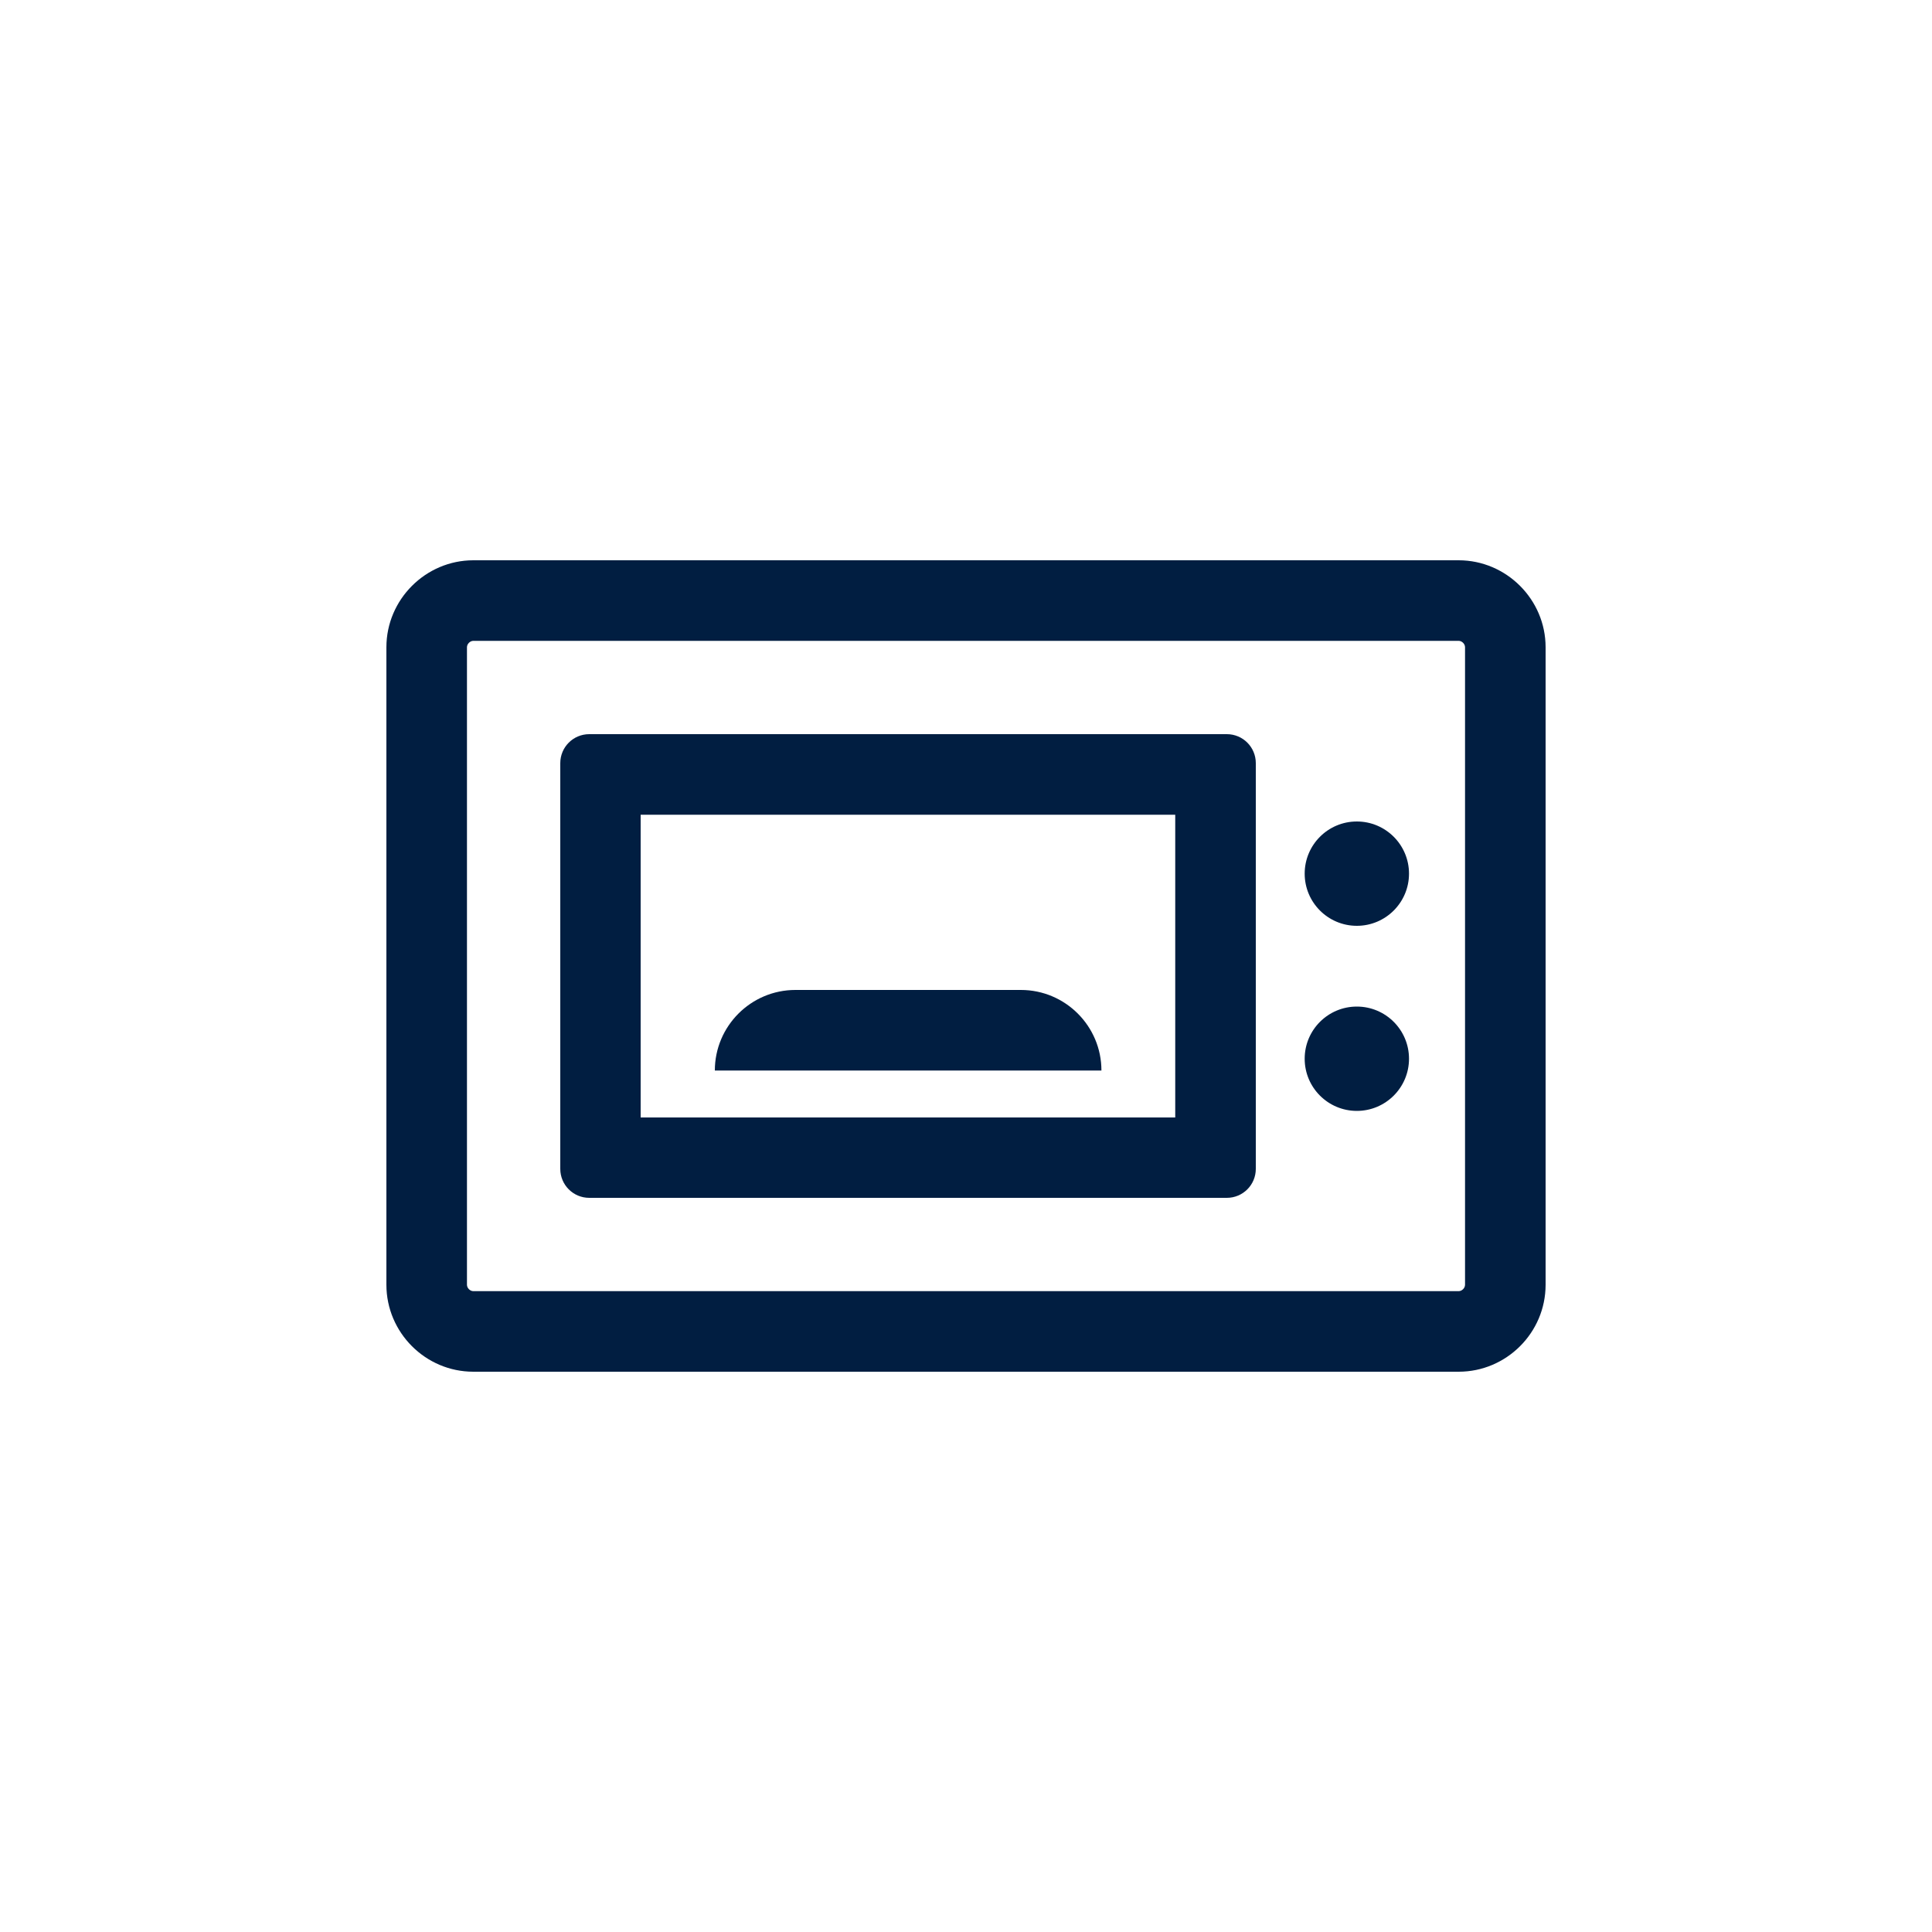
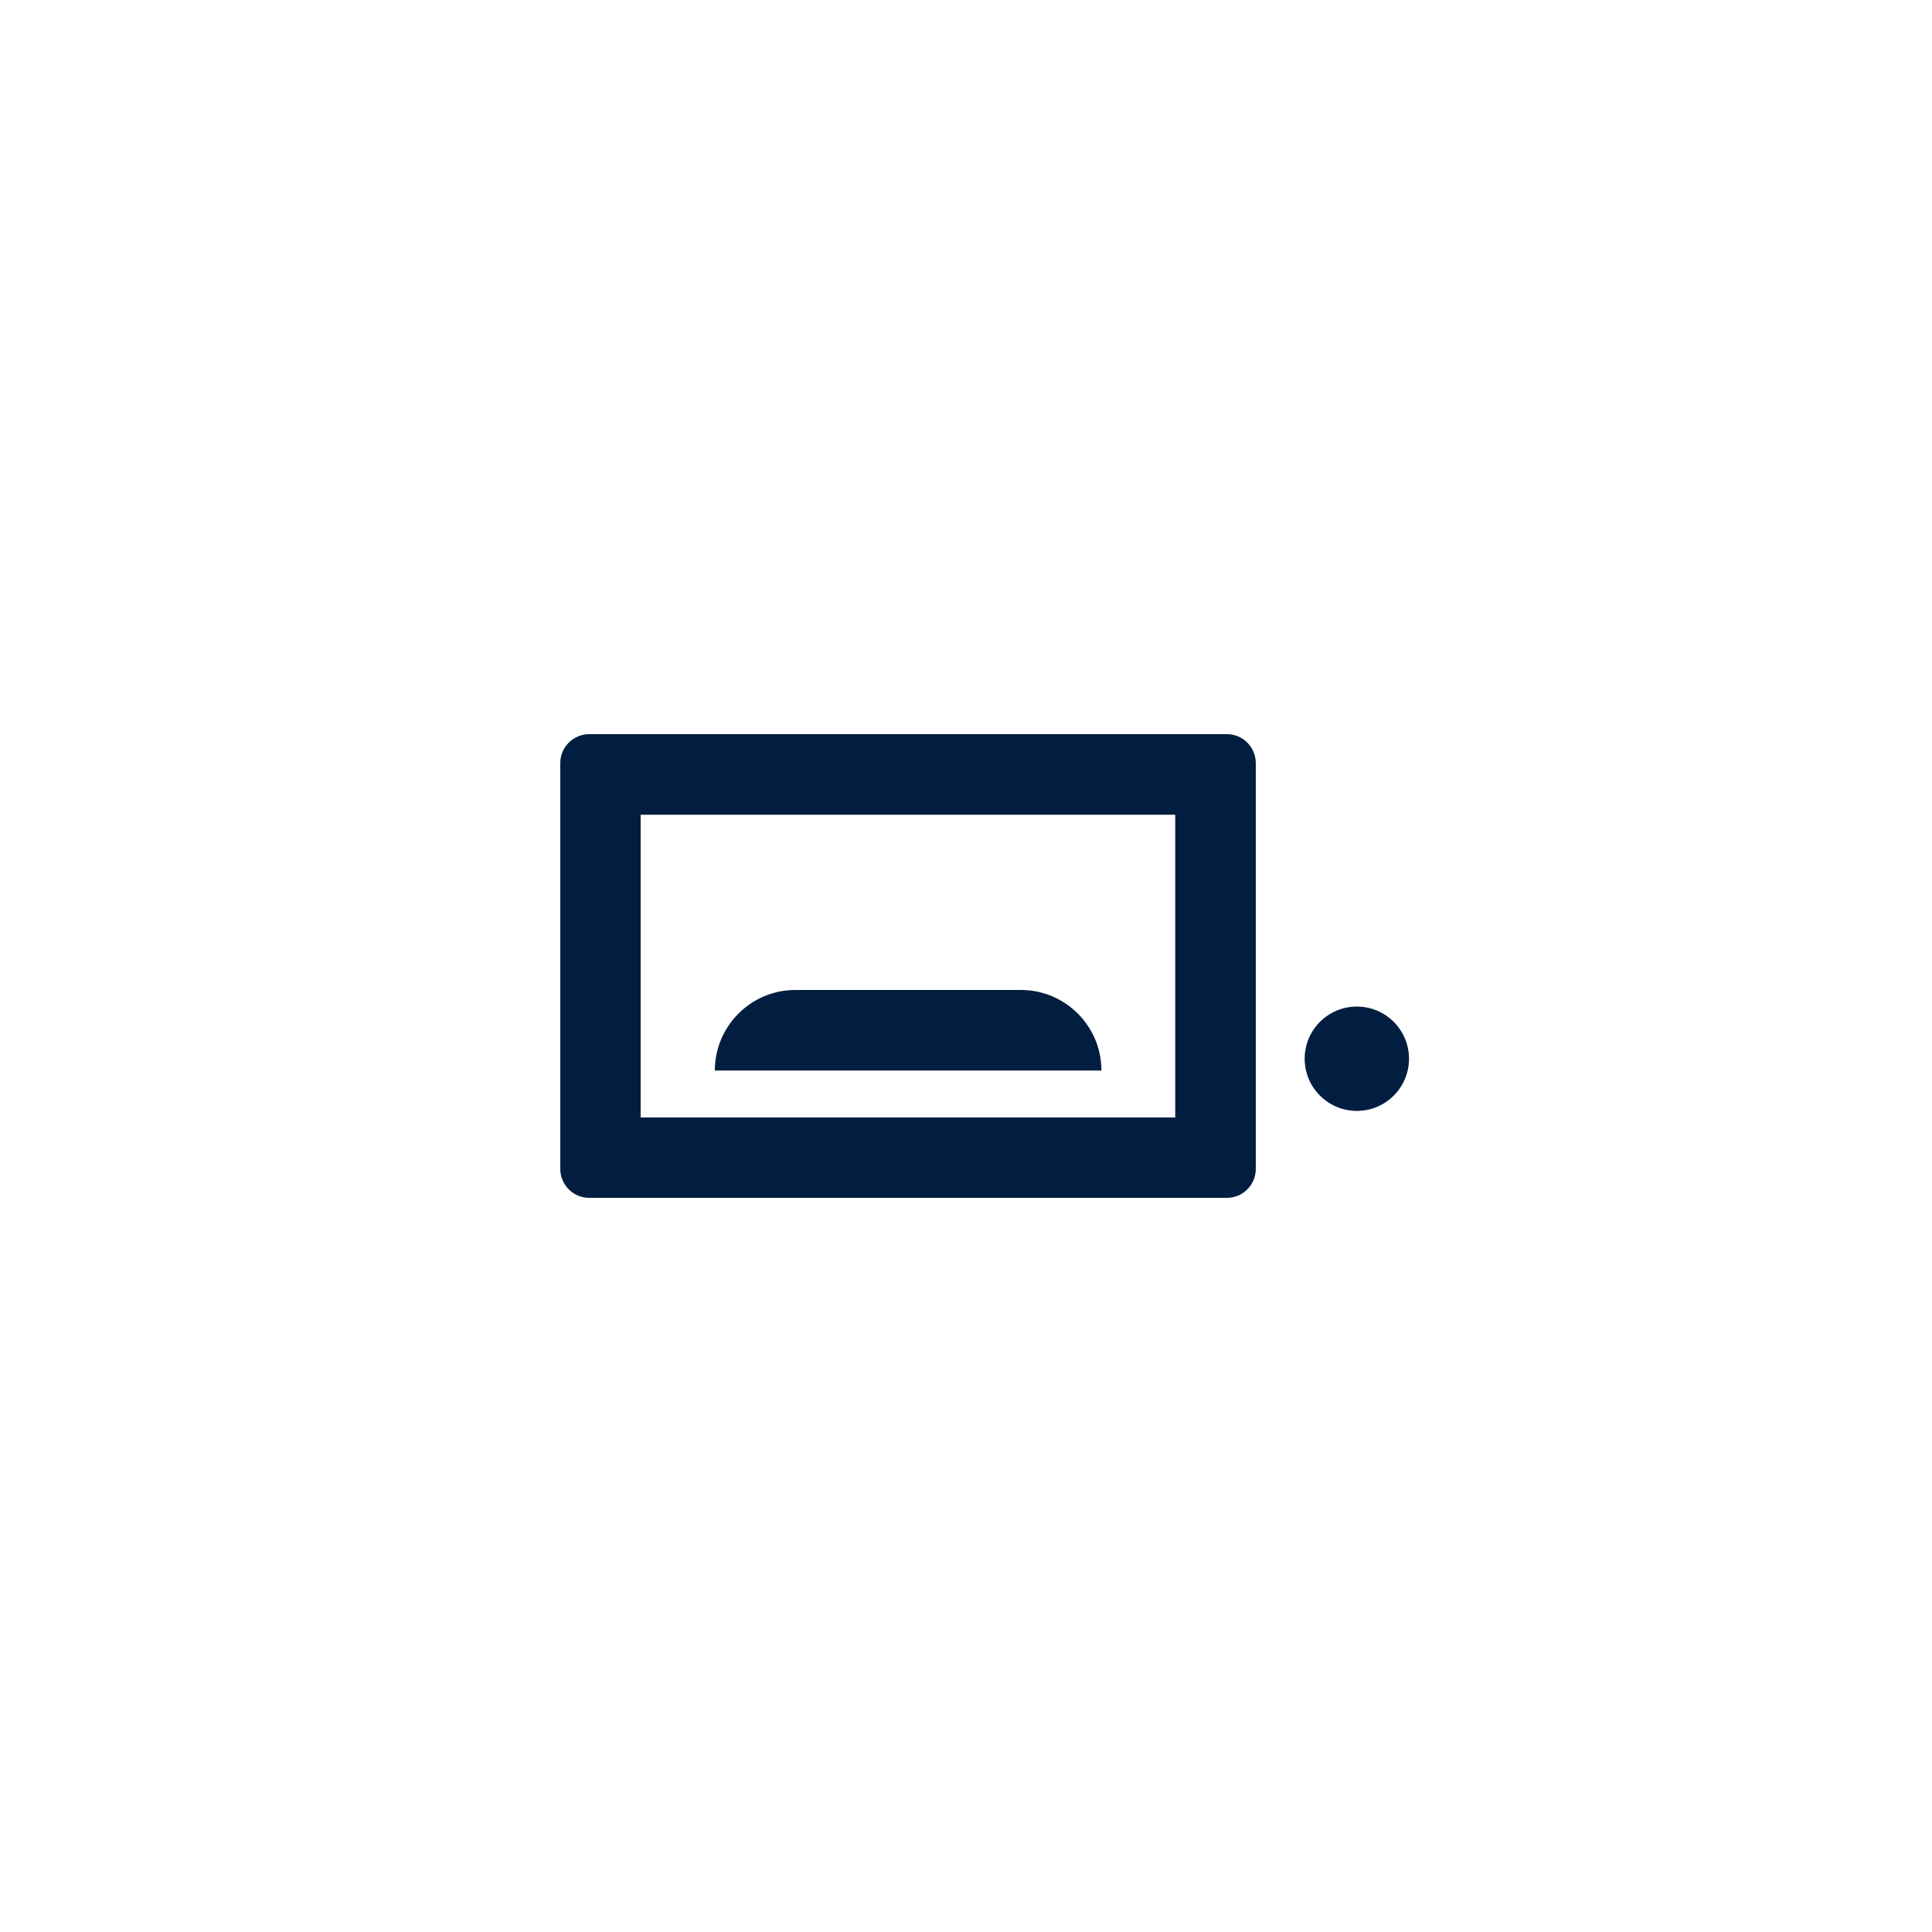
<svg xmlns="http://www.w3.org/2000/svg" id="Layer_1" data-name="Layer 1" viewBox="0 0 100 100">
  <defs>
    <style>
      .cls-1 {
        fill: #011e41;
        stroke-width: 0px;
      }
    </style>
  </defs>
  <g id="Turntable_Microwave" data-name="Turntable Microwave">
    <g>
      <path class="cls-1" d="M60.83,42.17v15.67h-27.67v-15.67h27.67M63.5,38H30.5c-.83,0-1.5.67-1.5,1.5v21c0,.83.67,1.5,1.5,1.5h33c.83,0,1.5-.67,1.5-1.5v-21c0-.83-.67-1.5-1.5-1.5h0Z" />
      <circle class="cls-1" cx="70.23" cy="54.8" r="2.7" />
-       <circle class="cls-1" cx="70.23" cy="45.22" r="2.7" />
-       <path class="cls-1" d="M75.5,33.17c.17,0,.33.16.33.33v33c0,.17-.16.33-.33.33H24.5c-.17,0-.33-.16-.33-.33v-33c0-.17.16-.33.33-.33h51M75.5,29H24.5c-2.47,0-4.5,2.03-4.5,4.5v33c0,2.47,2.02,4.5,4.5,4.5h51c2.47,0,4.5-2.02,4.5-4.5v-33c0-2.47-2.03-4.5-4.5-4.5h0Z" />
    </g>
    <path class="cls-1" d="M57,55.41h-20c0-2.3,1.87-4.17,4.17-4.17h11.67c2.3,0,4.17,1.87,4.17,4.17h0Z" />
  </g>
</svg>